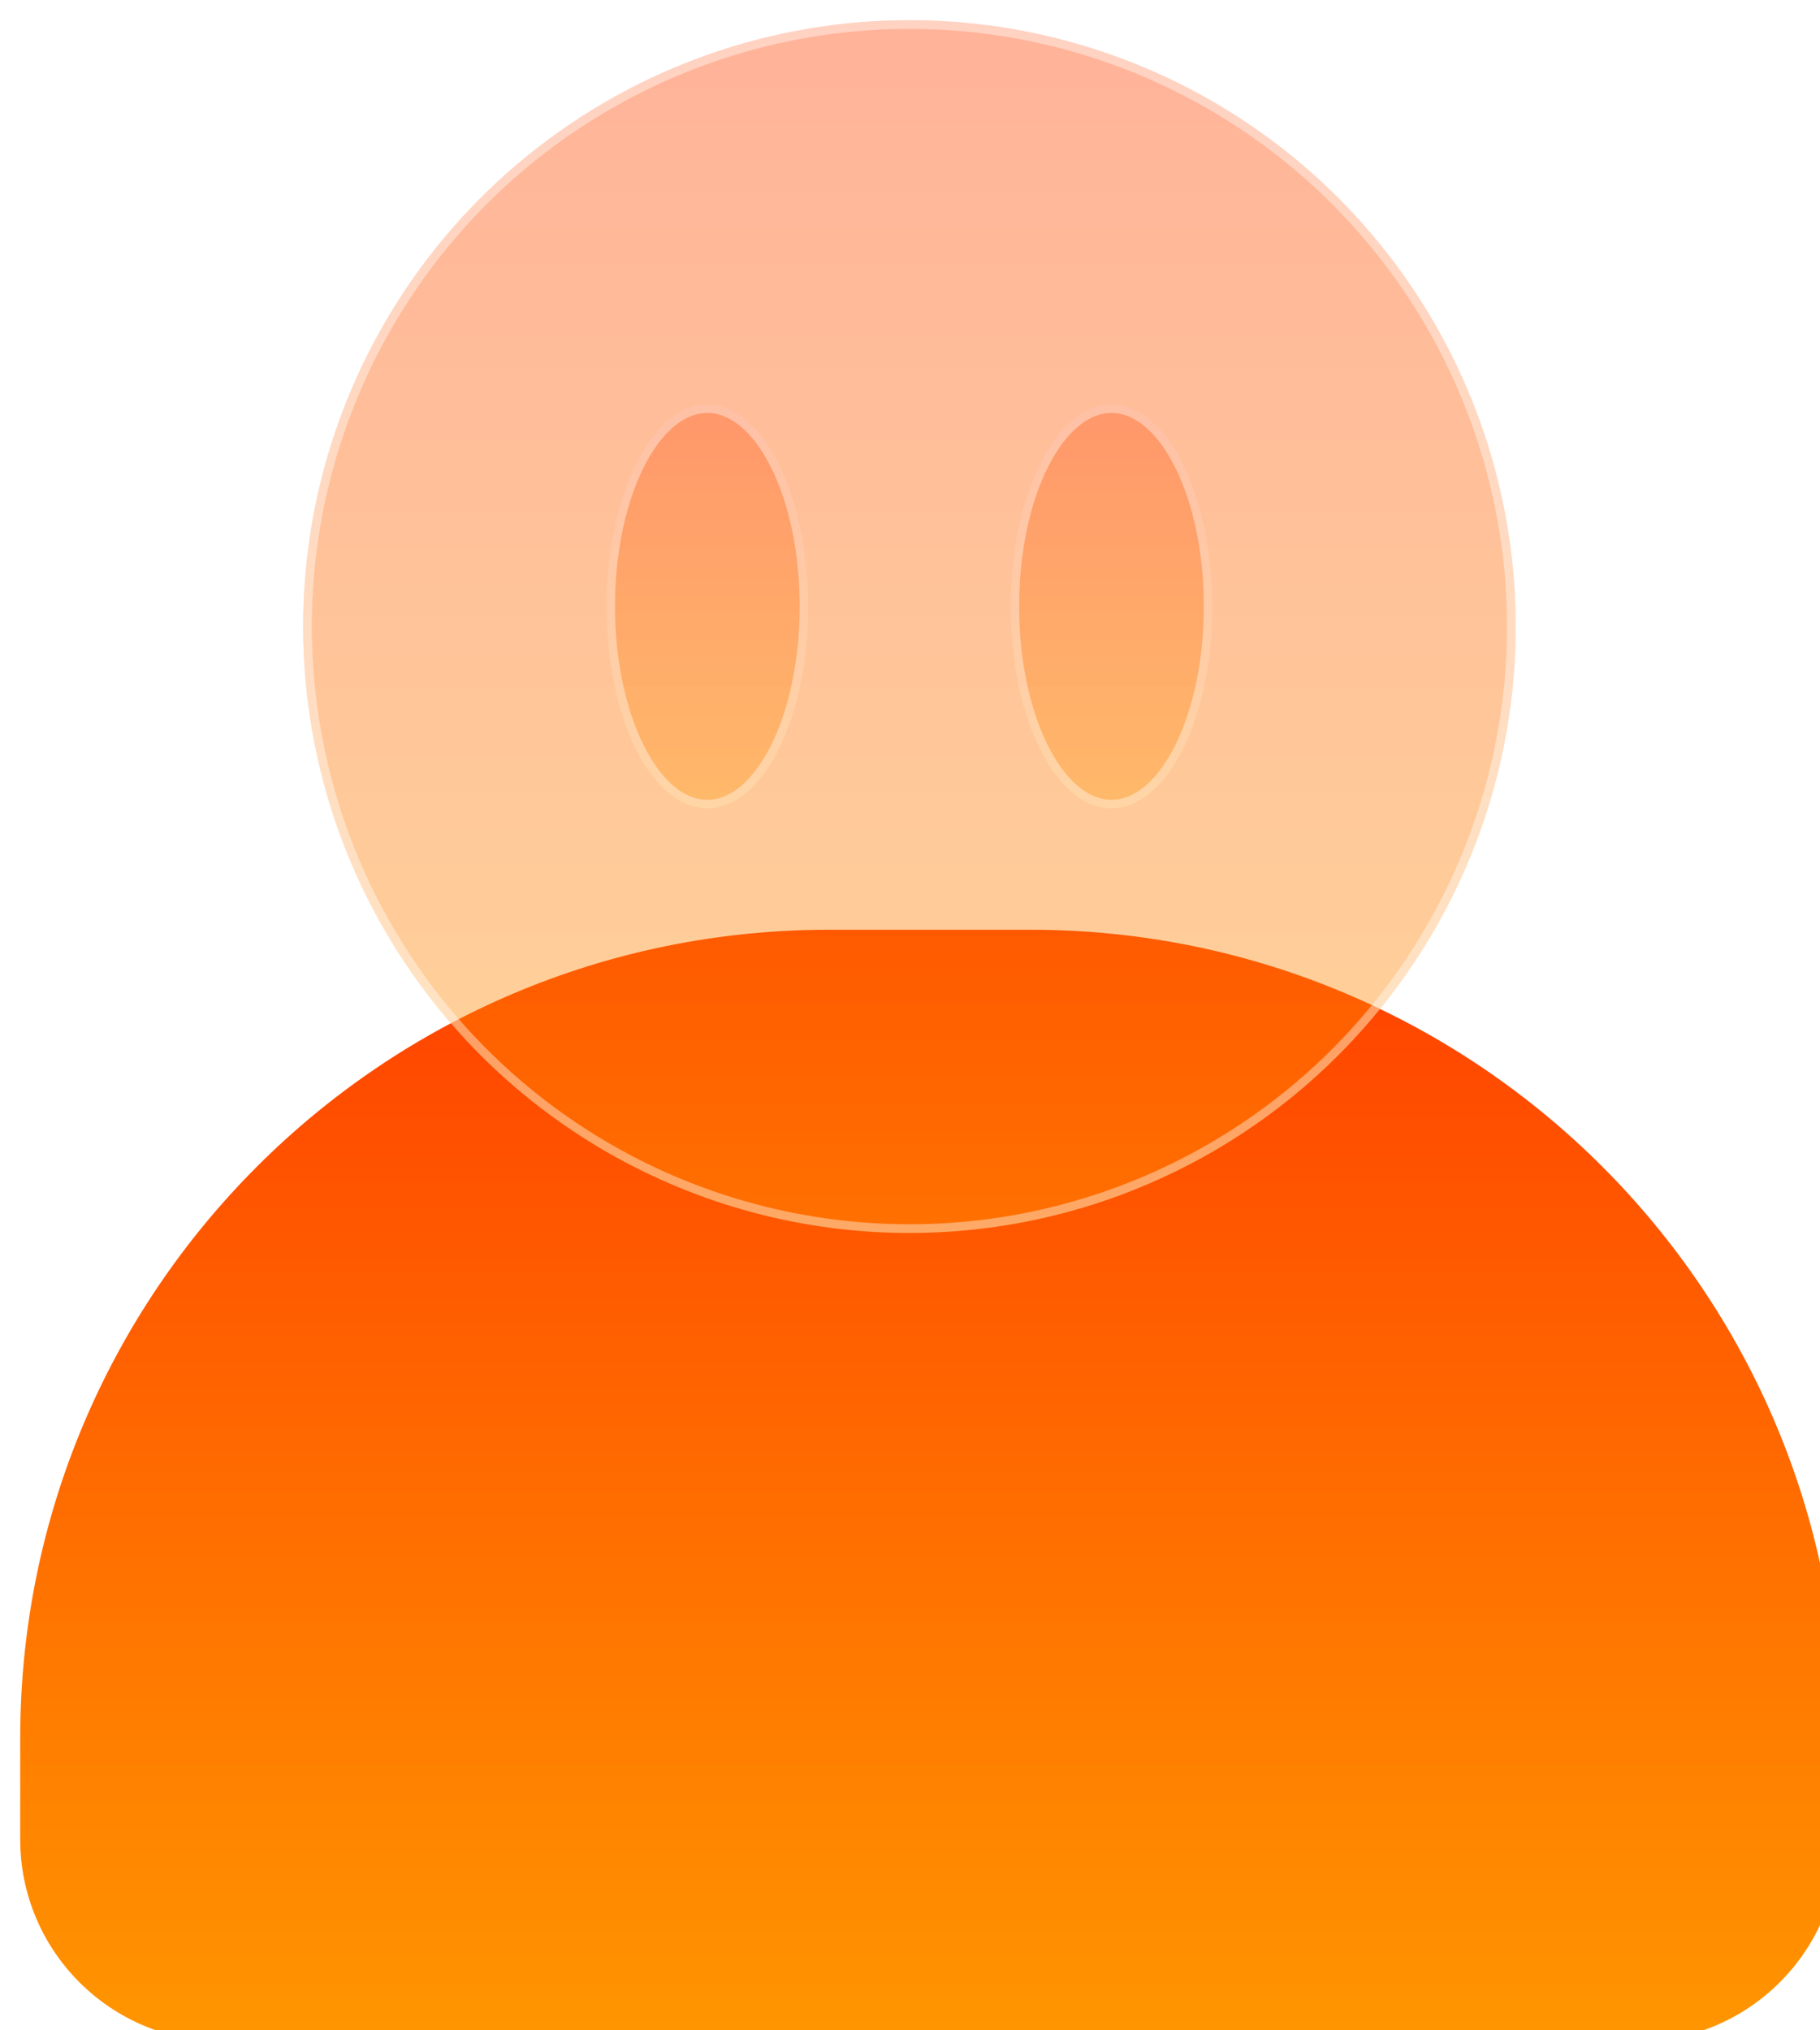
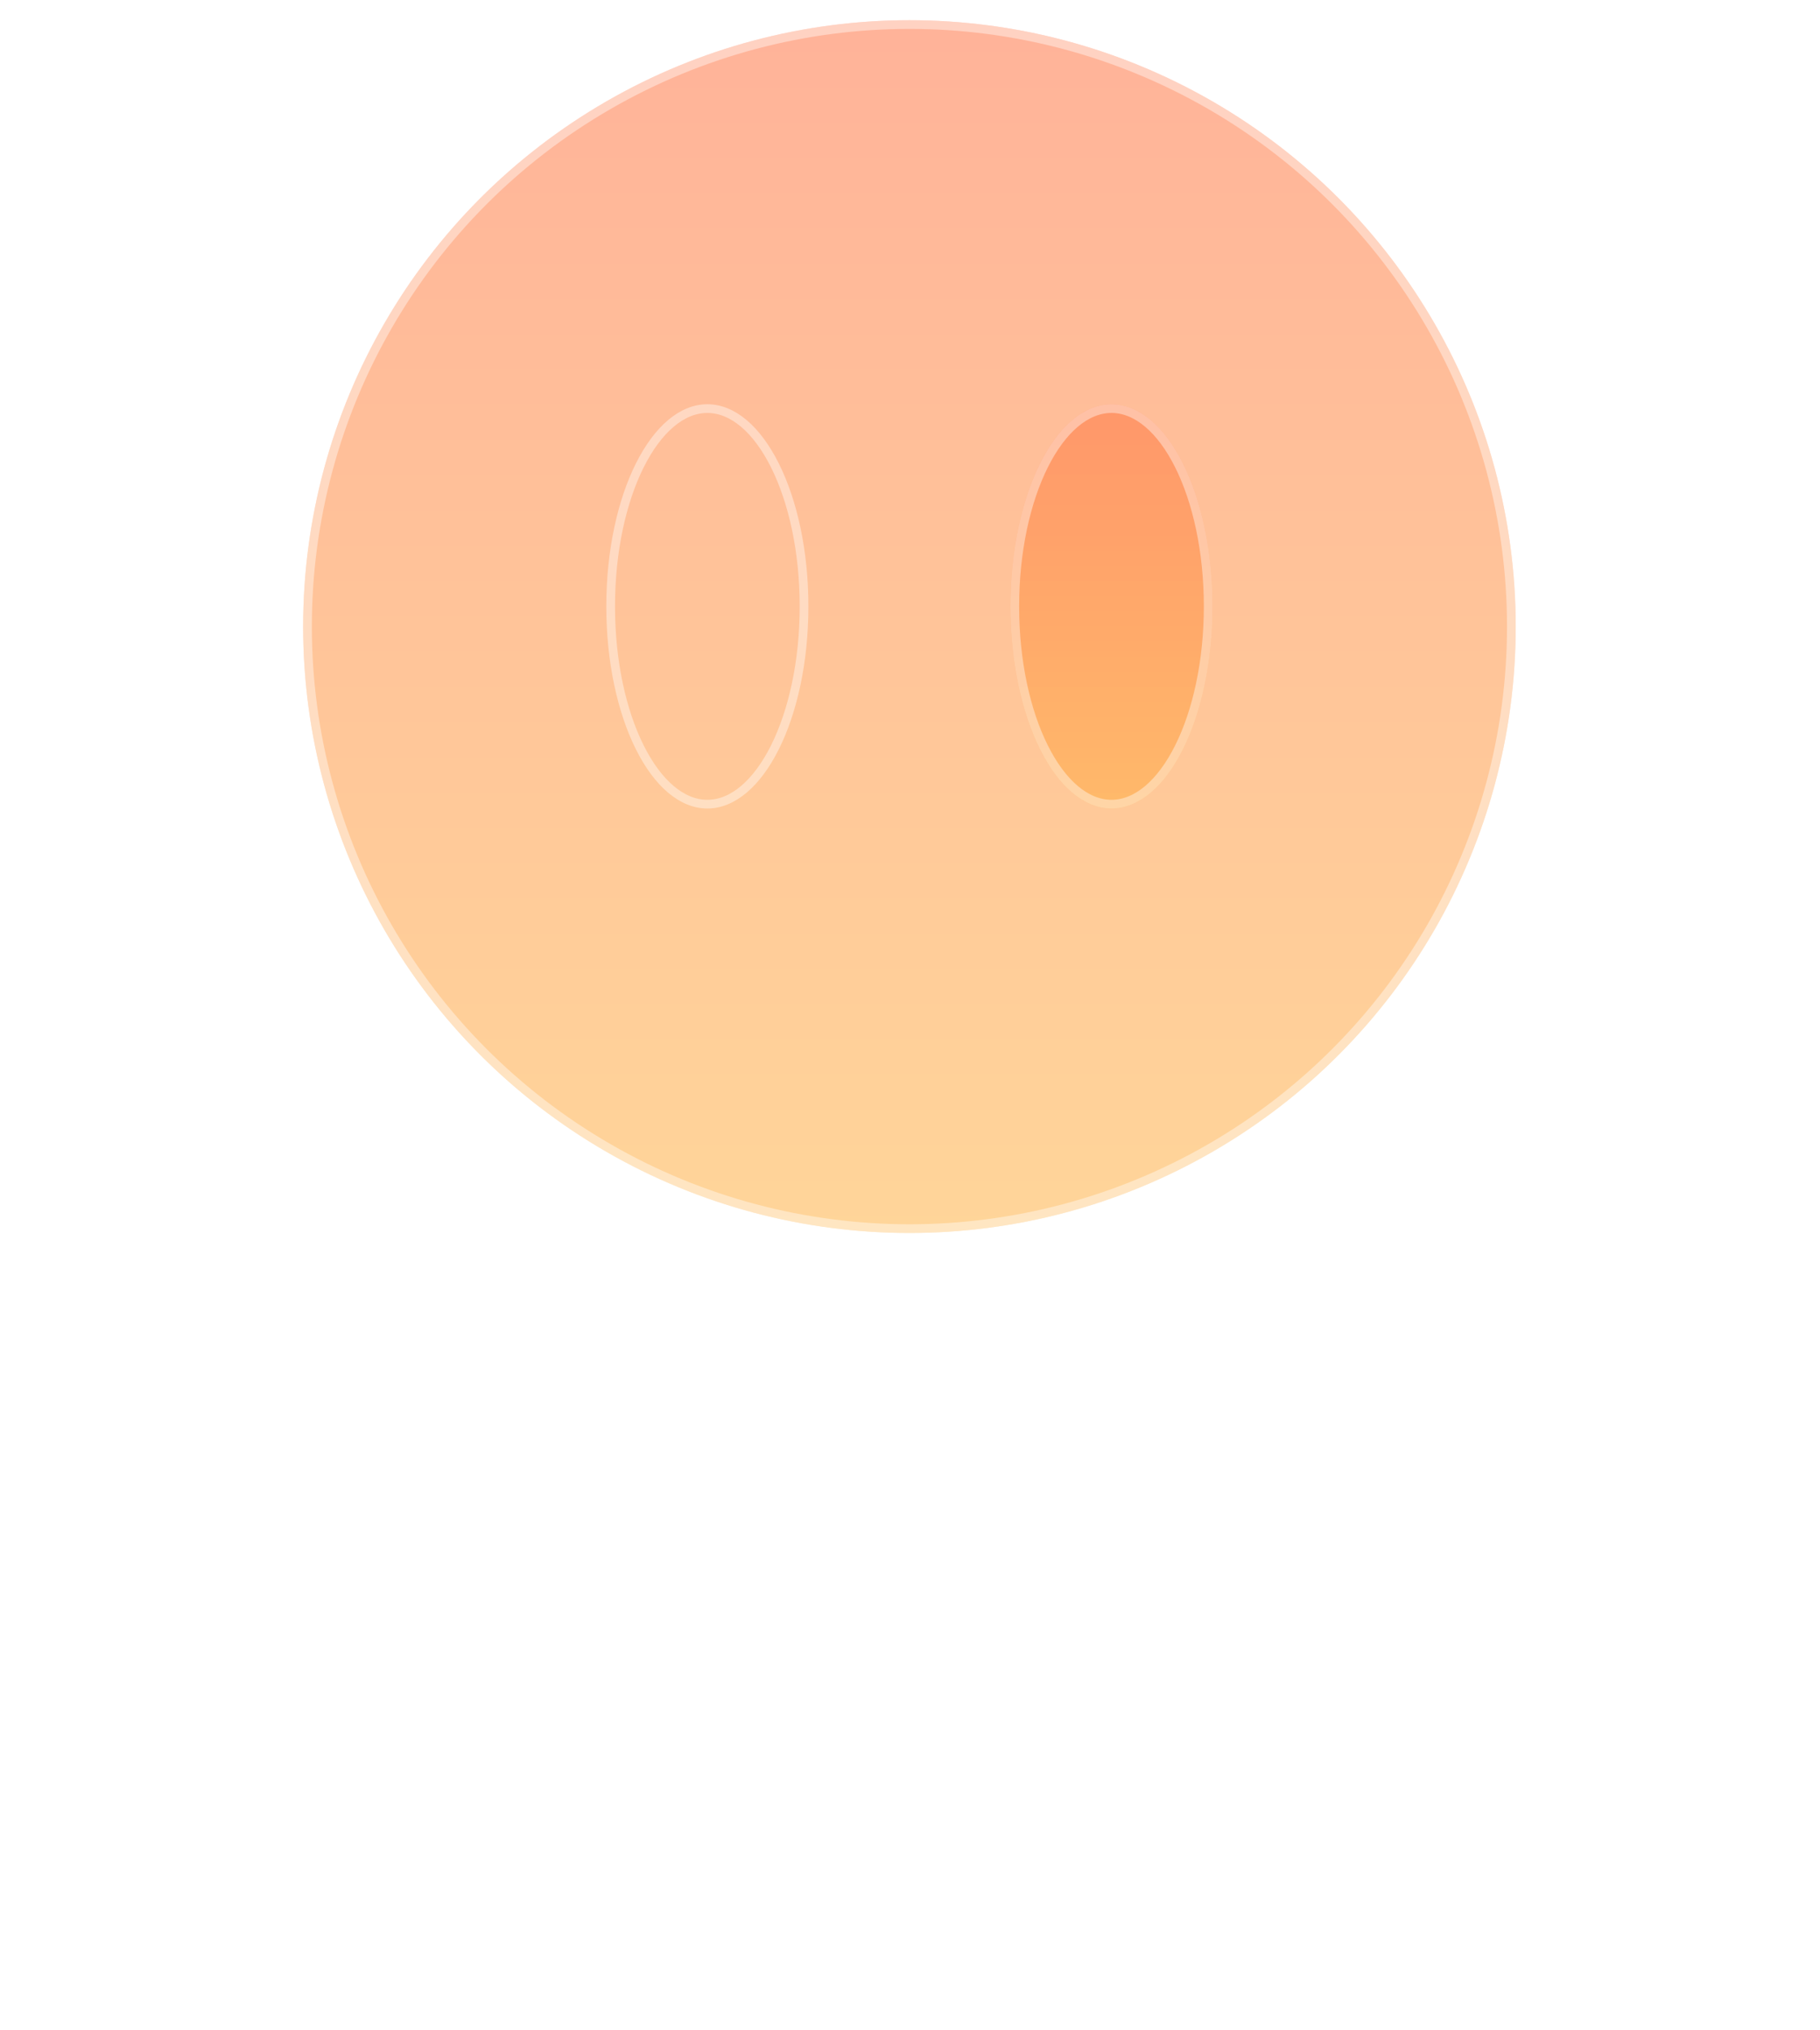
<svg xmlns="http://www.w3.org/2000/svg" width="156" height="174" viewBox="0 0 156 174" fill="none">
  <g filter="url(#filter0_bi_142_3430)">
-     <path d="M0 147.238C0 108.971 31.022 77.949 69.289 77.949H86.611C124.878 77.949 155.9 108.971 155.9 147.238V155.899C155.9 165.466 148.145 173.221 138.578 173.221H17.322C7.755 173.221 0 165.466 0 155.899V147.238Z" fill="url(#paint0_linear_142_3430)" />
-   </g>
+     </g>
  <g filter="url(#filter1_bi_142_3430)">
    <circle cx="77.951" cy="51.967" r="51.967" fill="url(#paint1_linear_142_3430)" fill-opacity="0.4" />
    <circle cx="77.951" cy="51.967" r="51.594" stroke="white" stroke-opacity="0.4" stroke-width="0.746" />
  </g>
-   <ellipse cx="60.63" cy="51.967" rx="8.661" ry="17.322" fill="url(#paint2_linear_142_3430)" fill-opacity="0.31" />
  <path d="M68.918 51.967C68.918 56.705 67.957 60.976 66.421 64.049C64.873 67.144 62.804 68.916 60.63 68.916C58.456 68.916 56.387 67.144 54.839 64.049C53.303 60.976 52.342 56.705 52.342 51.967C52.342 47.229 53.303 42.958 54.839 39.885C56.387 36.79 58.456 35.017 60.63 35.017C62.804 35.017 64.873 36.79 66.421 39.885C67.957 42.958 68.918 47.229 68.918 51.967Z" stroke="white" stroke-opacity="0.4" stroke-width="0.746" />
  <ellipse cx="95.27" cy="51.967" rx="8.661" ry="17.322" fill="url(#paint3_linear_142_3430)" fill-opacity="0.31" />
  <path d="M103.559 51.967C103.559 56.705 102.598 60.976 101.061 64.049C99.514 67.144 97.445 68.916 95.27 68.916C93.096 68.916 91.027 67.144 89.48 64.049C87.943 60.976 86.982 56.705 86.982 51.967C86.982 47.229 87.943 42.958 89.48 39.885C91.027 36.79 93.096 35.017 95.27 35.017C97.445 35.017 99.514 36.79 101.061 39.885C102.598 42.958 103.559 47.229 103.559 51.967Z" stroke="white" stroke-opacity="0.4" stroke-width="0.746" />
  <defs>
    <filter id="filter0_bi_142_3430" x="-34.644" y="43.305" width="225.189" height="164.56" filterUnits="userSpaceOnUse" color-interpolation-filters="sRGB">
      <feFlood flood-opacity="0" result="BackgroundImageFix" />
      <feGaussianBlur in="BackgroundImageFix" stdDeviation="17.322" />
      <feComposite in2="SourceAlpha" operator="in" result="effect1_backgroundBlur_142_3430" />
      <feBlend mode="normal" in="SourceGraphic" in2="effect1_backgroundBlur_142_3430" result="shape" />
      <feColorMatrix in="SourceAlpha" type="matrix" values="0 0 0 0 0 0 0 0 0 0 0 0 0 0 0 0 0 0 127 0" result="hardAlpha" />
      <feOffset dx="1.732" dy="1.732" />
      <feGaussianBlur stdDeviation="8.661" />
      <feComposite in2="hardAlpha" operator="arithmetic" k2="-1" k3="1" />
      <feColorMatrix type="matrix" values="0 0 0 0 1 0 0 0 0 1 0 0 0 0 1 0 0 0 0.25 0" />
      <feBlend mode="normal" in2="shape" result="effect2_innerShadow_142_3430" />
    </filter>
    <filter id="filter1_bi_142_3430" x="-8.66" y="-34.644" width="173.222" height="173.222" filterUnits="userSpaceOnUse" color-interpolation-filters="sRGB">
      <feFlood flood-opacity="0" result="BackgroundImageFix" />
      <feGaussianBlur in="BackgroundImageFix" stdDeviation="17.322" />
      <feComposite in2="SourceAlpha" operator="in" result="effect1_backgroundBlur_142_3430" />
      <feBlend mode="normal" in="SourceGraphic" in2="effect1_backgroundBlur_142_3430" result="shape" />
      <feColorMatrix in="SourceAlpha" type="matrix" values="0 0 0 0 0 0 0 0 0 0 0 0 0 0 0 0 0 0 127 0" result="hardAlpha" />
      <feOffset dy="1.732" />
      <feGaussianBlur stdDeviation="8.661" />
      <feComposite in2="hardAlpha" operator="arithmetic" k2="-1" k3="1" />
      <feColorMatrix type="matrix" values="0 0 0 0 1 0 0 0 0 1 0 0 0 0 1 0 0 0 0.8 0" />
      <feBlend mode="normal" in2="shape" result="effect2_innerShadow_142_3430" />
    </filter>
    <linearGradient id="paint0_linear_142_3430" x1="77.946" y1="77.949" x2="77.946" y2="173.215" gradientUnits="userSpaceOnUse">
      <stop stop-color="#FF4000" />
      <stop offset="1" stop-color="#FF9600" />
    </linearGradient>
    <linearGradient id="paint1_linear_142_3430" x1="77.949" y1="0" x2="77.949" y2="103.926" gradientUnits="userSpaceOnUse">
      <stop stop-color="#FF4000" />
      <stop offset="1" stop-color="#FF9600" />
    </linearGradient>
    <linearGradient id="paint2_linear_142_3430" x1="60.63" y1="34.645" x2="60.63" y2="69.287" gradientUnits="userSpaceOnUse">
      <stop stop-color="#FF4000" />
      <stop offset="1" stop-color="#FF9600" />
    </linearGradient>
    <linearGradient id="paint3_linear_142_3430" x1="95.27" y1="34.645" x2="95.27" y2="69.287" gradientUnits="userSpaceOnUse">
      <stop stop-color="#FF4000" />
      <stop offset="1" stop-color="#FF9600" />
    </linearGradient>
  </defs>
</svg>